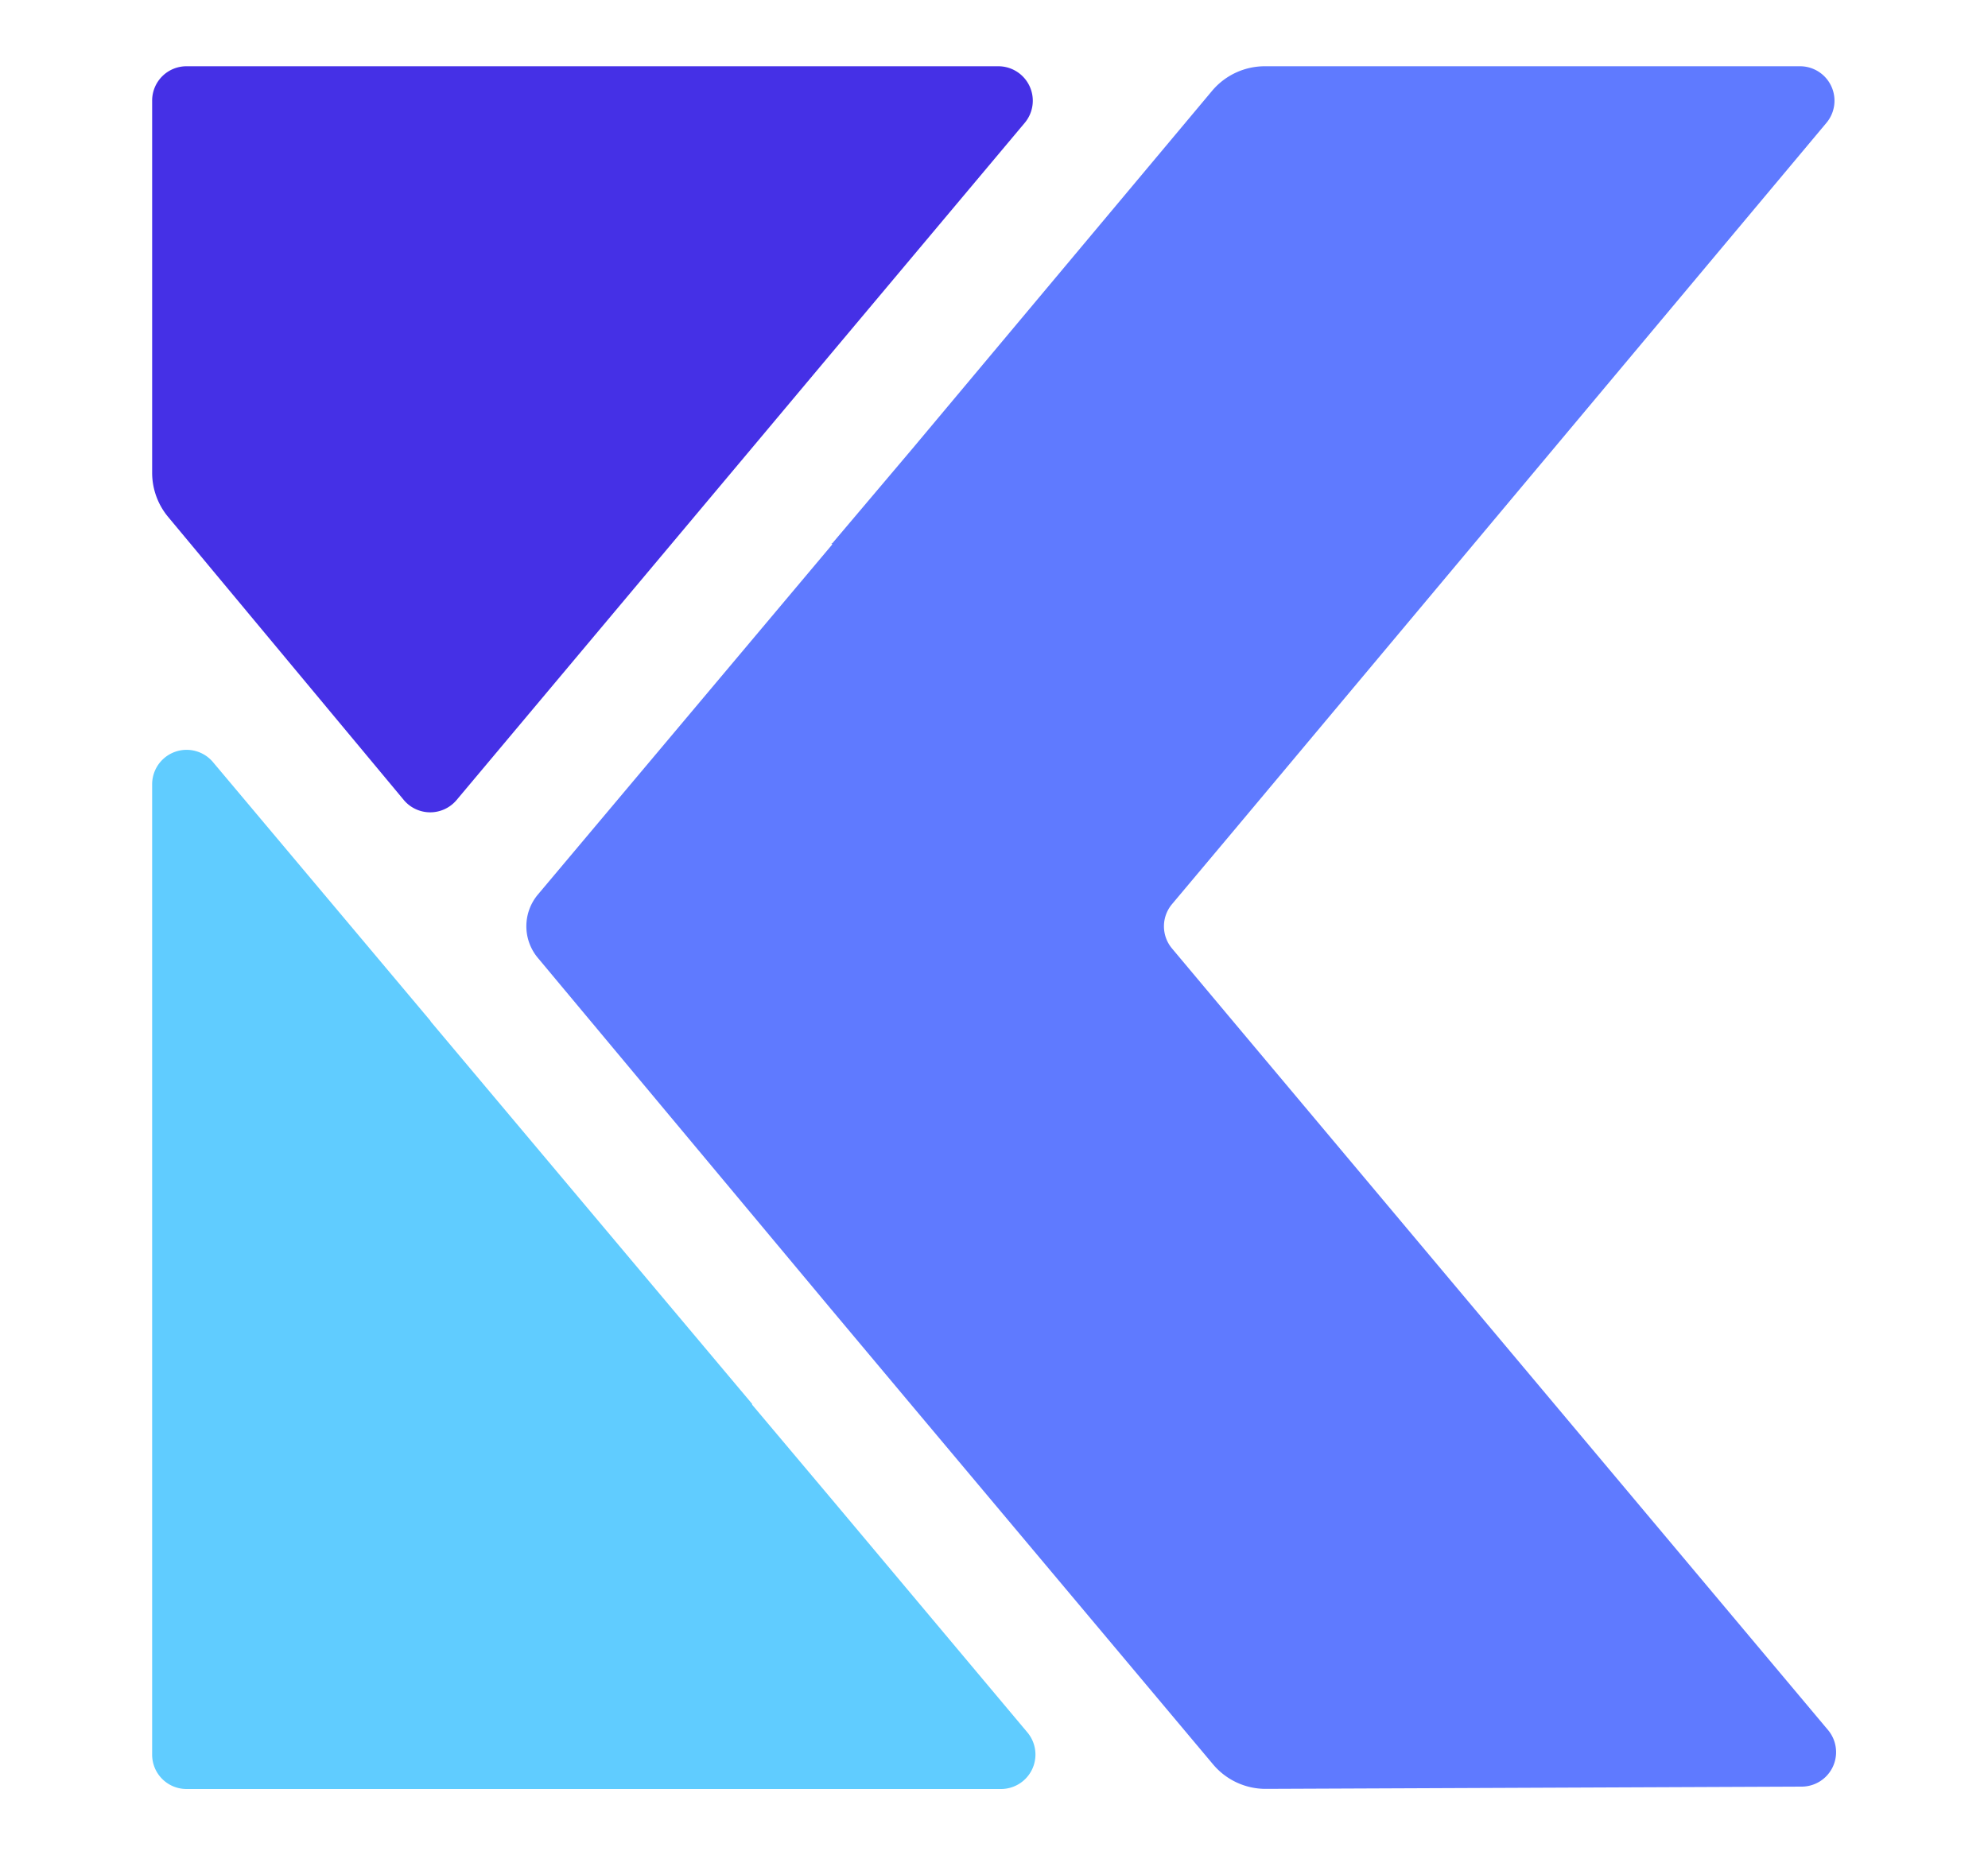
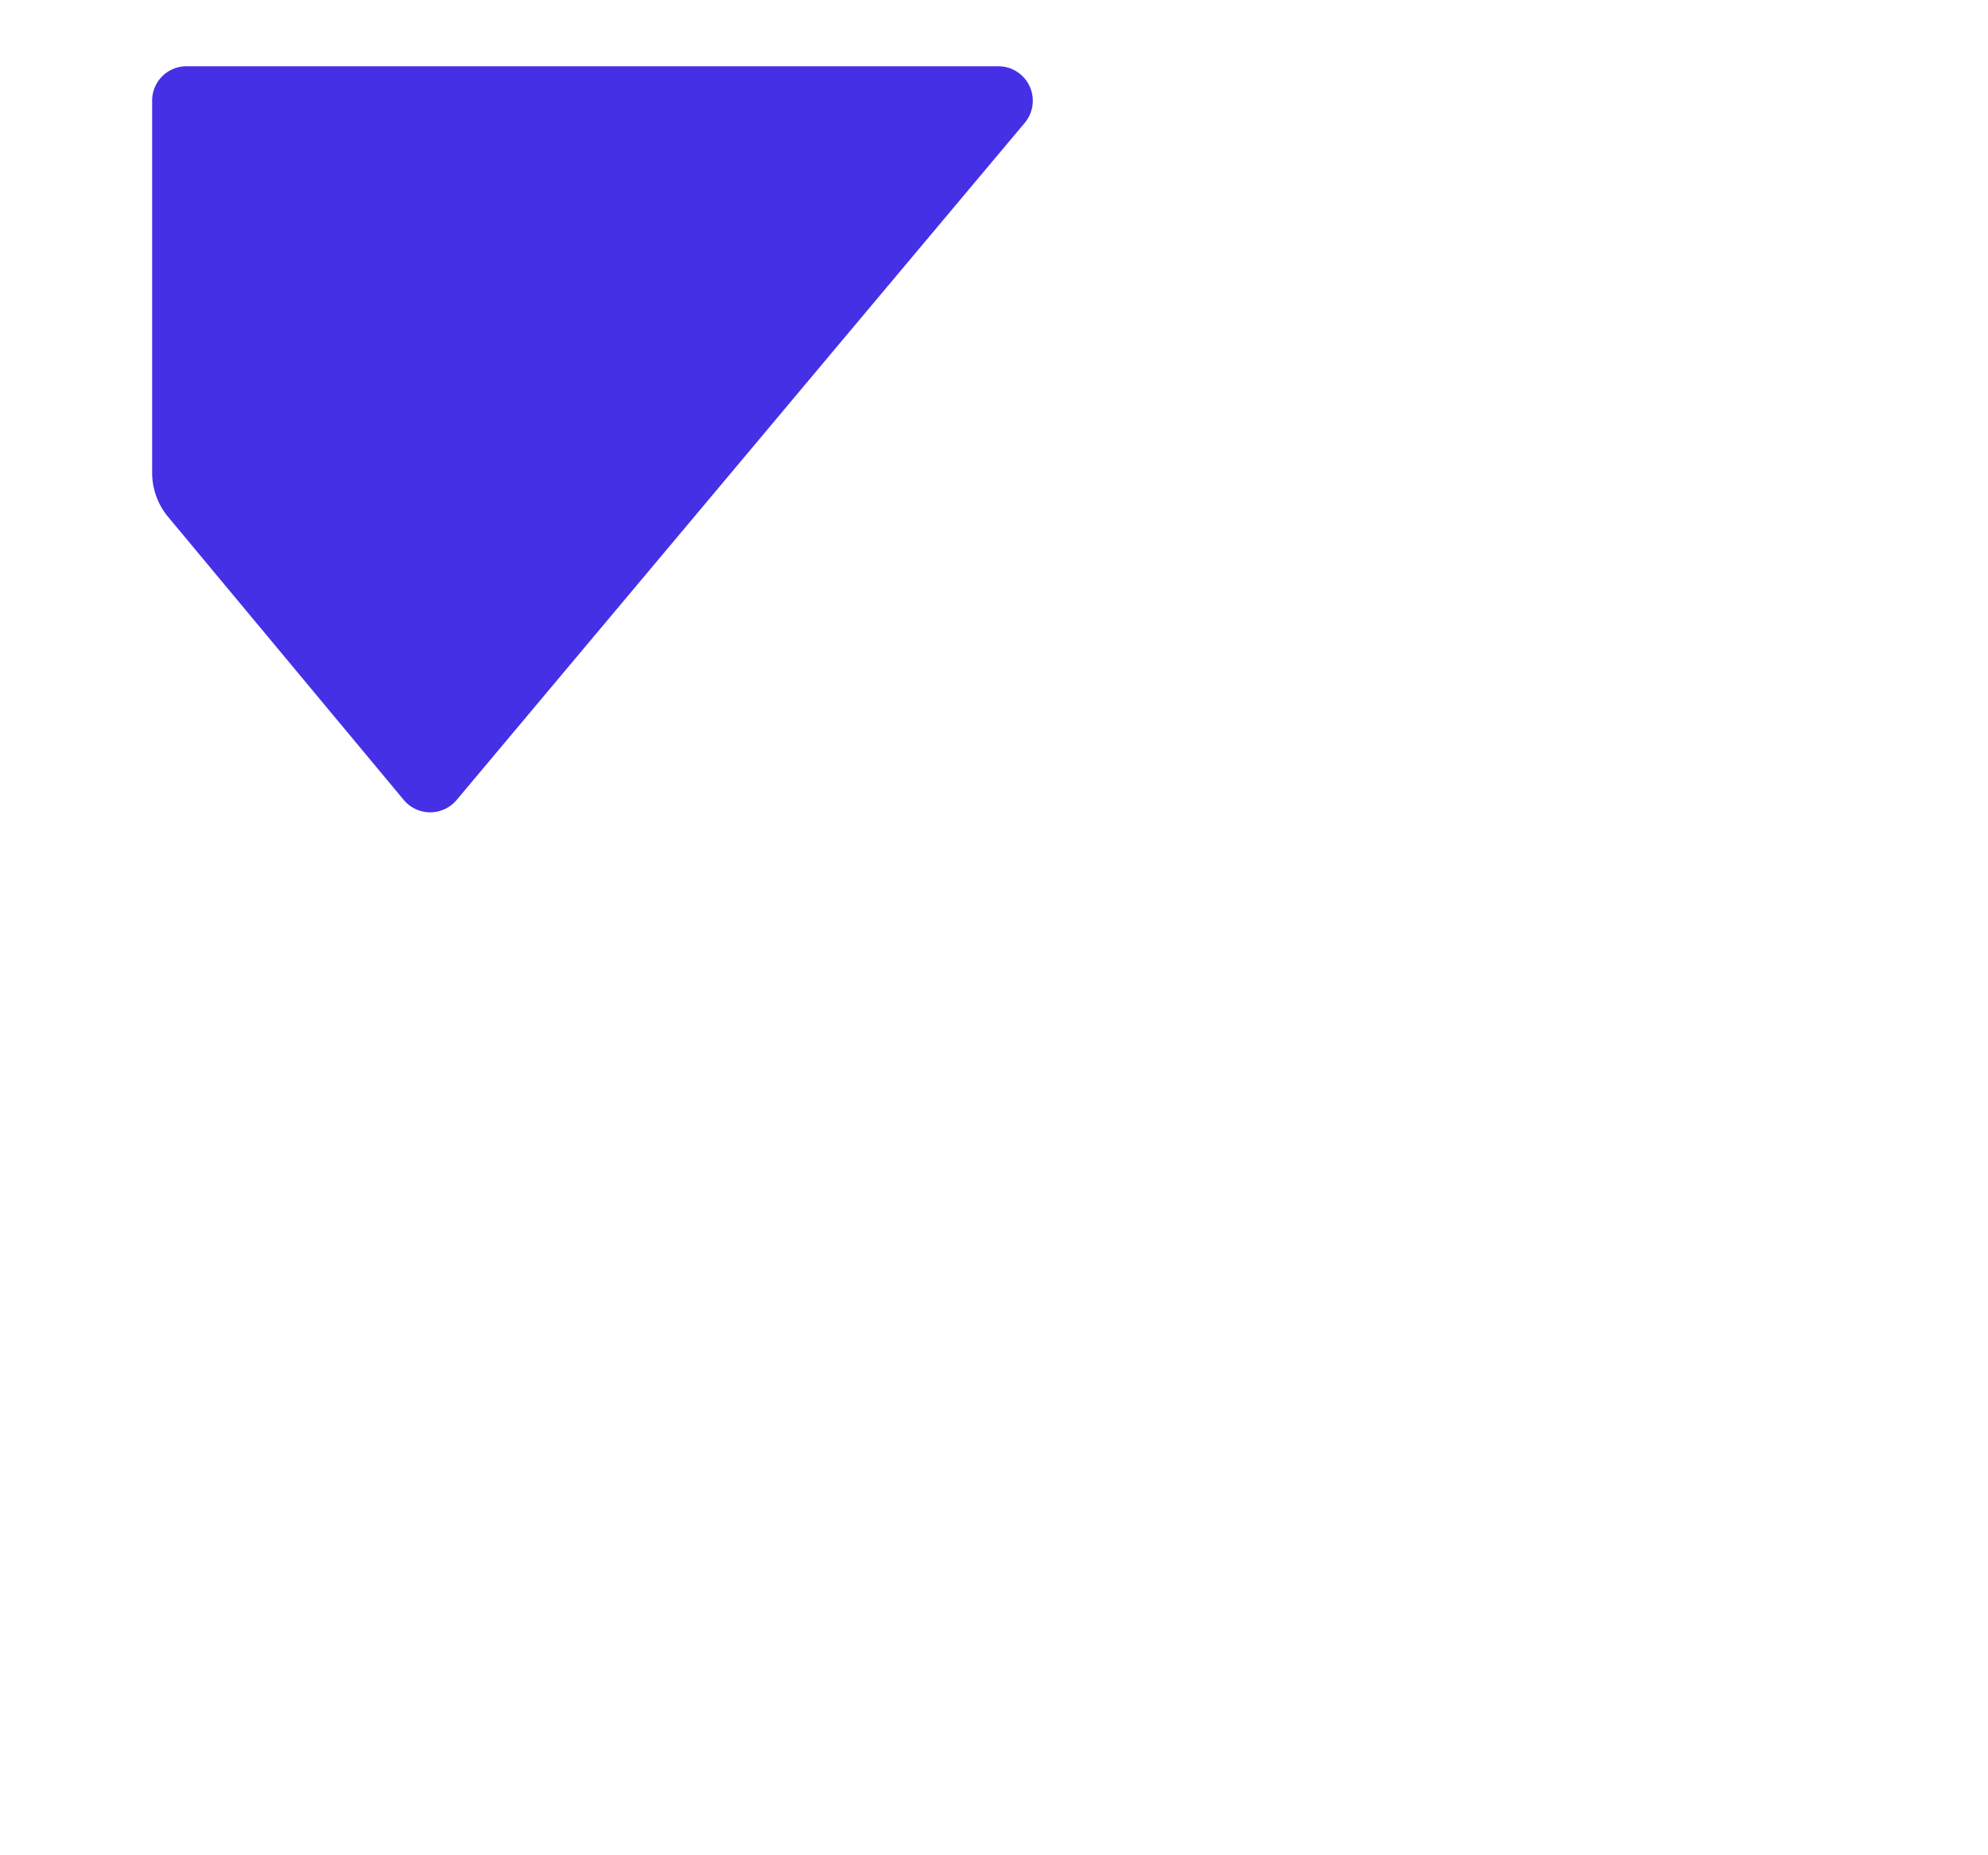
<svg xmlns="http://www.w3.org/2000/svg" id="Laag_1" data-name="Laag 1" viewBox="0 0 150 140">
  <defs>
    <style>.cls-1{fill:#5f7aff;}.cls-2{fill:#60ccff;}.cls-3{fill:#4530e6;}</style>
  </defs>
-   <path class="cls-1" d="M135.81,5H95.45a5.2,5.2,0,0,0-4,1.86l-22.61,27L62.8,41,62.73,41l0,0,.07.08L40.58,67.51a3.72,3.72,0,0,0,0,4.77l22.12,26.5.05.06,6.06,7.23,22.71,27.06a5.18,5.18,0,0,0,4,1.86l40.41-.17a2.6,2.6,0,0,0,2-4.27L93.09,77.13l-4.66-5.56a2.6,2.6,0,0,1,0-3.34l4.66-5.55L137.81,9.27A2.6,2.6,0,0,0,135.81,5Z" />
-   <path class="cls-2" d="M56.75,106l0-.06L32.52,77.11,32.45,77l-6-7.14L16.07,57.51a2.6,2.6,0,0,0-4.59,1.67V132.4a2.59,2.59,0,0,0,2.6,2.6H75.52a2.6,2.6,0,0,0,2-4.27l-14.7-17.52Z" />
-   <path class="cls-3" d="M56.7,33.85l0,0,6.06-7.23L77.32,9.27a2.6,2.6,0,0,0-2-4.27H14.08a2.59,2.59,0,0,0-2.6,2.6V35.71A5.21,5.21,0,0,0,12.68,39L30.46,60.36a2.6,2.6,0,0,0,4,0Z" />
+   <path class="cls-3" d="M56.7,33.85l0,0,6.06-7.23L77.32,9.27a2.6,2.6,0,0,0-2-4.27H14.08a2.59,2.59,0,0,0-2.6,2.6V35.71A5.21,5.21,0,0,0,12.68,39L30.46,60.36a2.6,2.6,0,0,0,4,0" />
</svg>